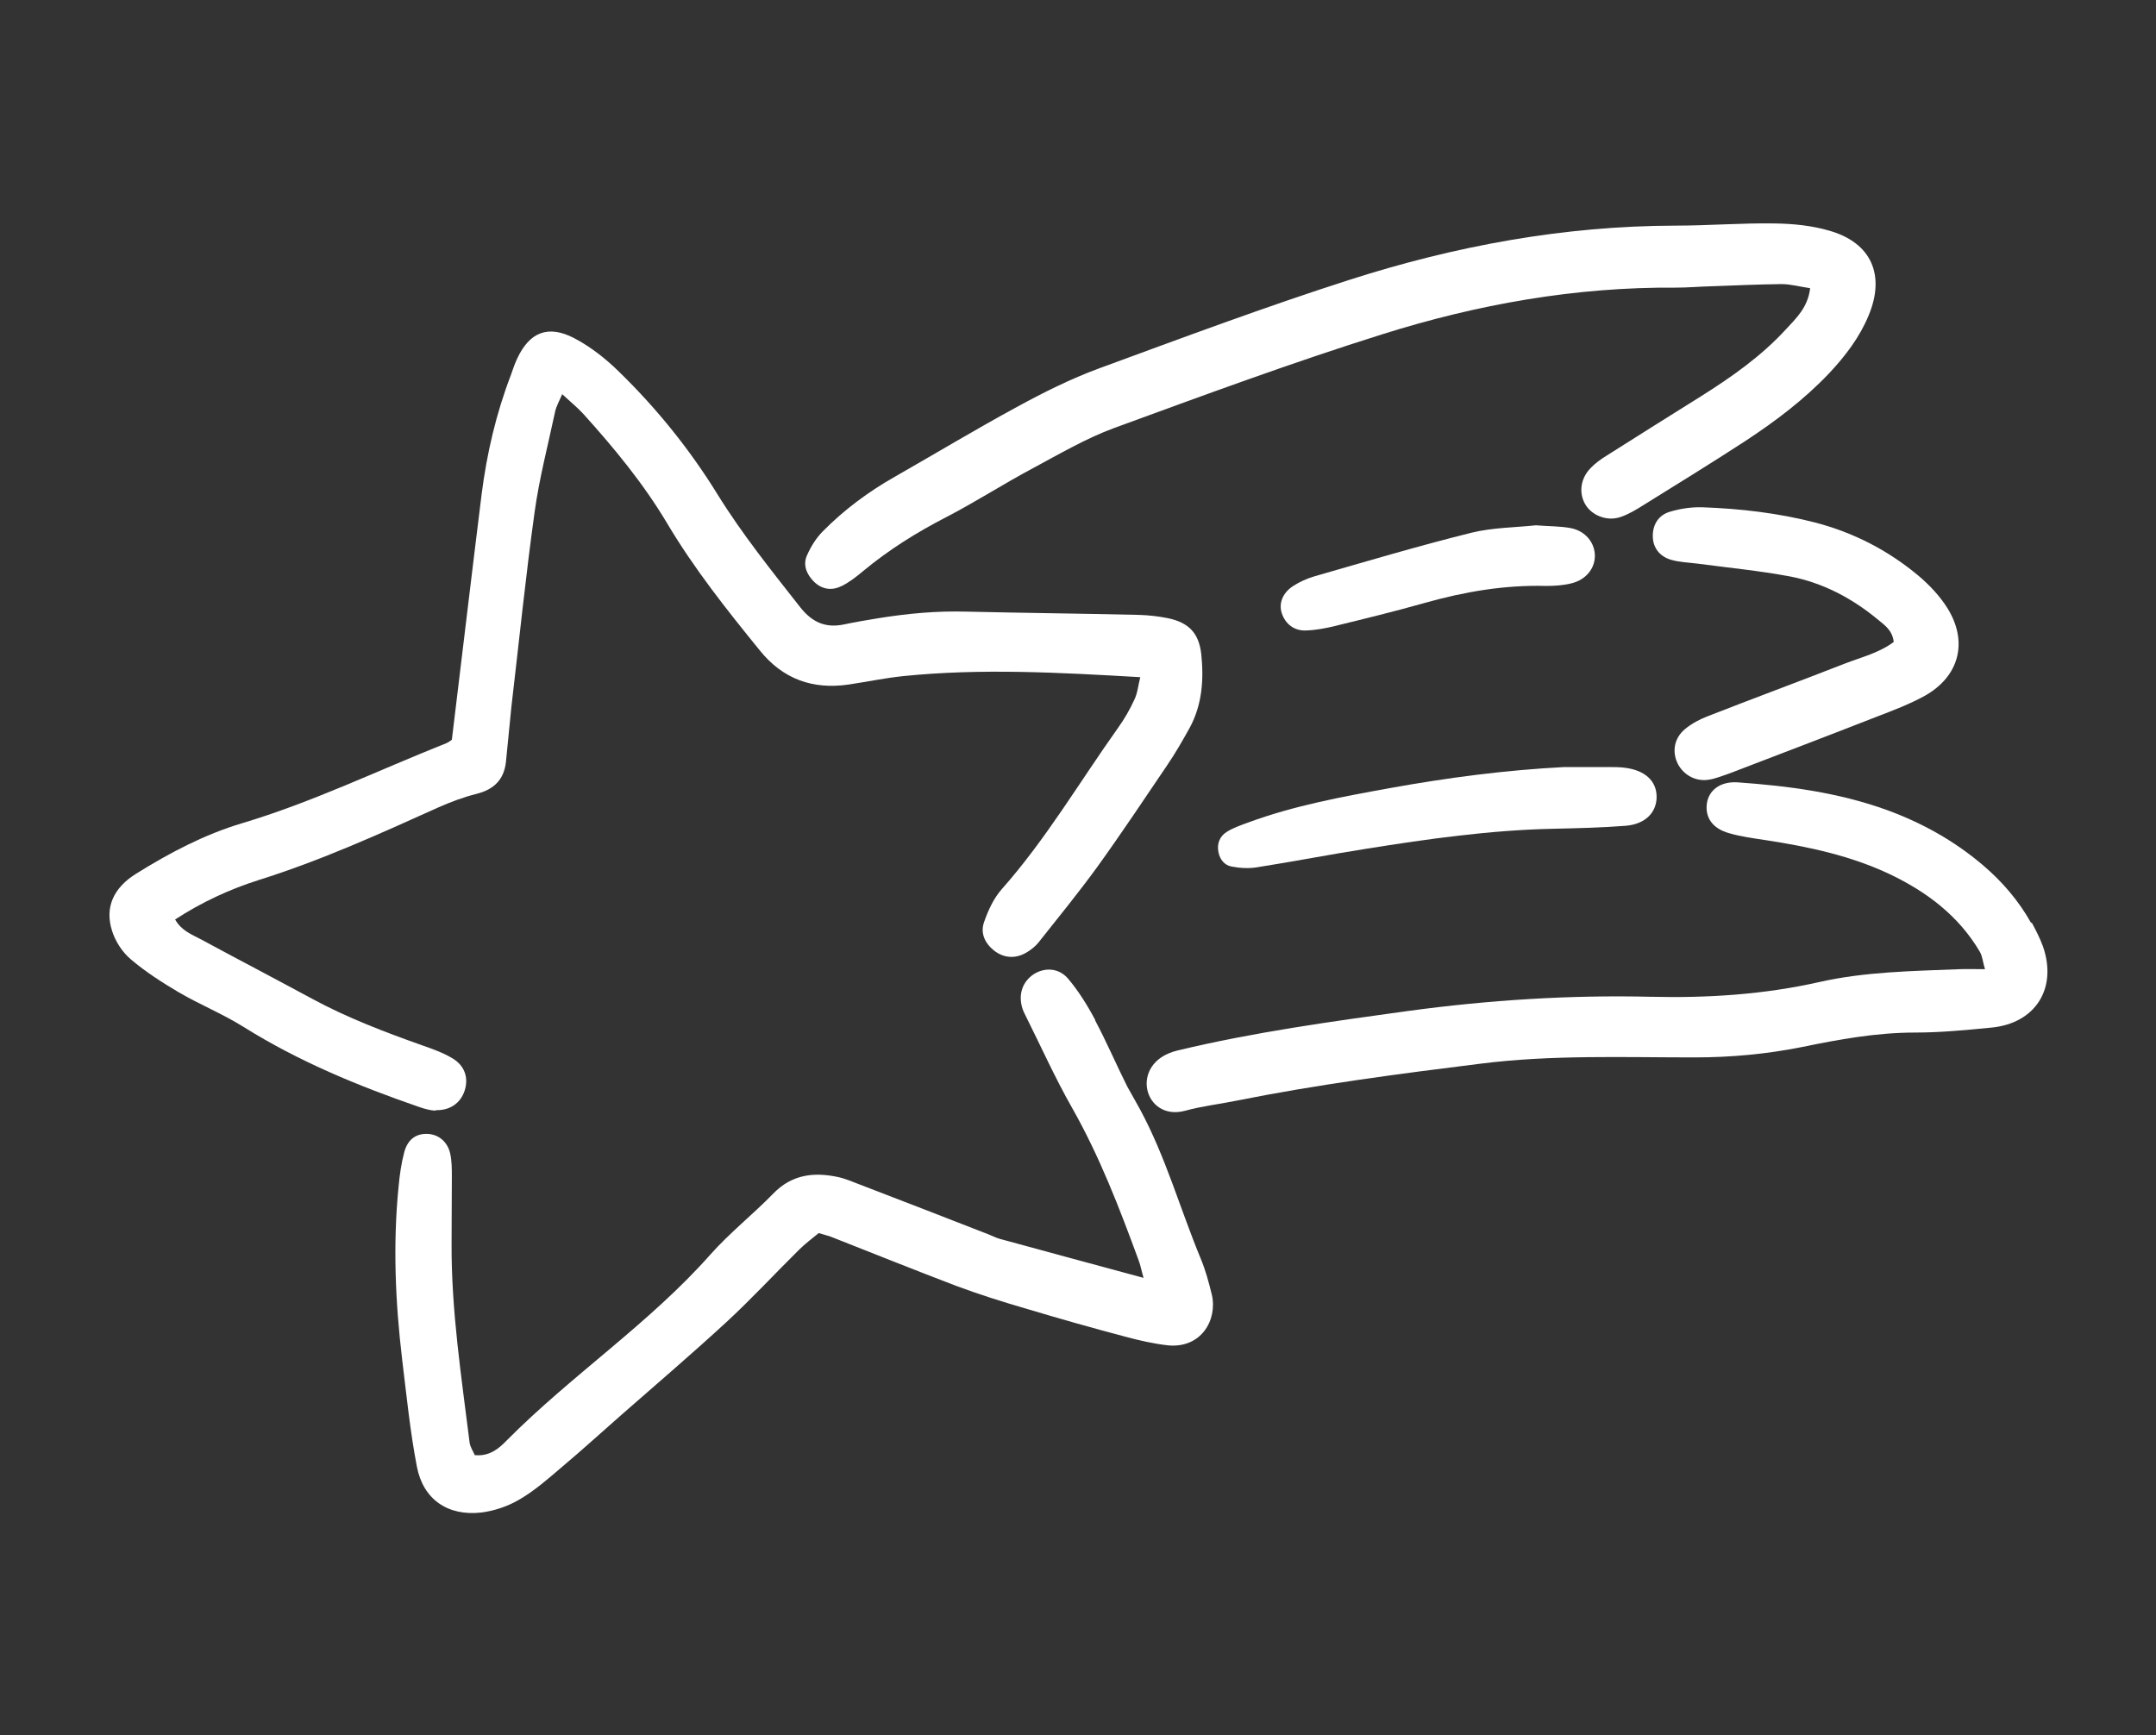
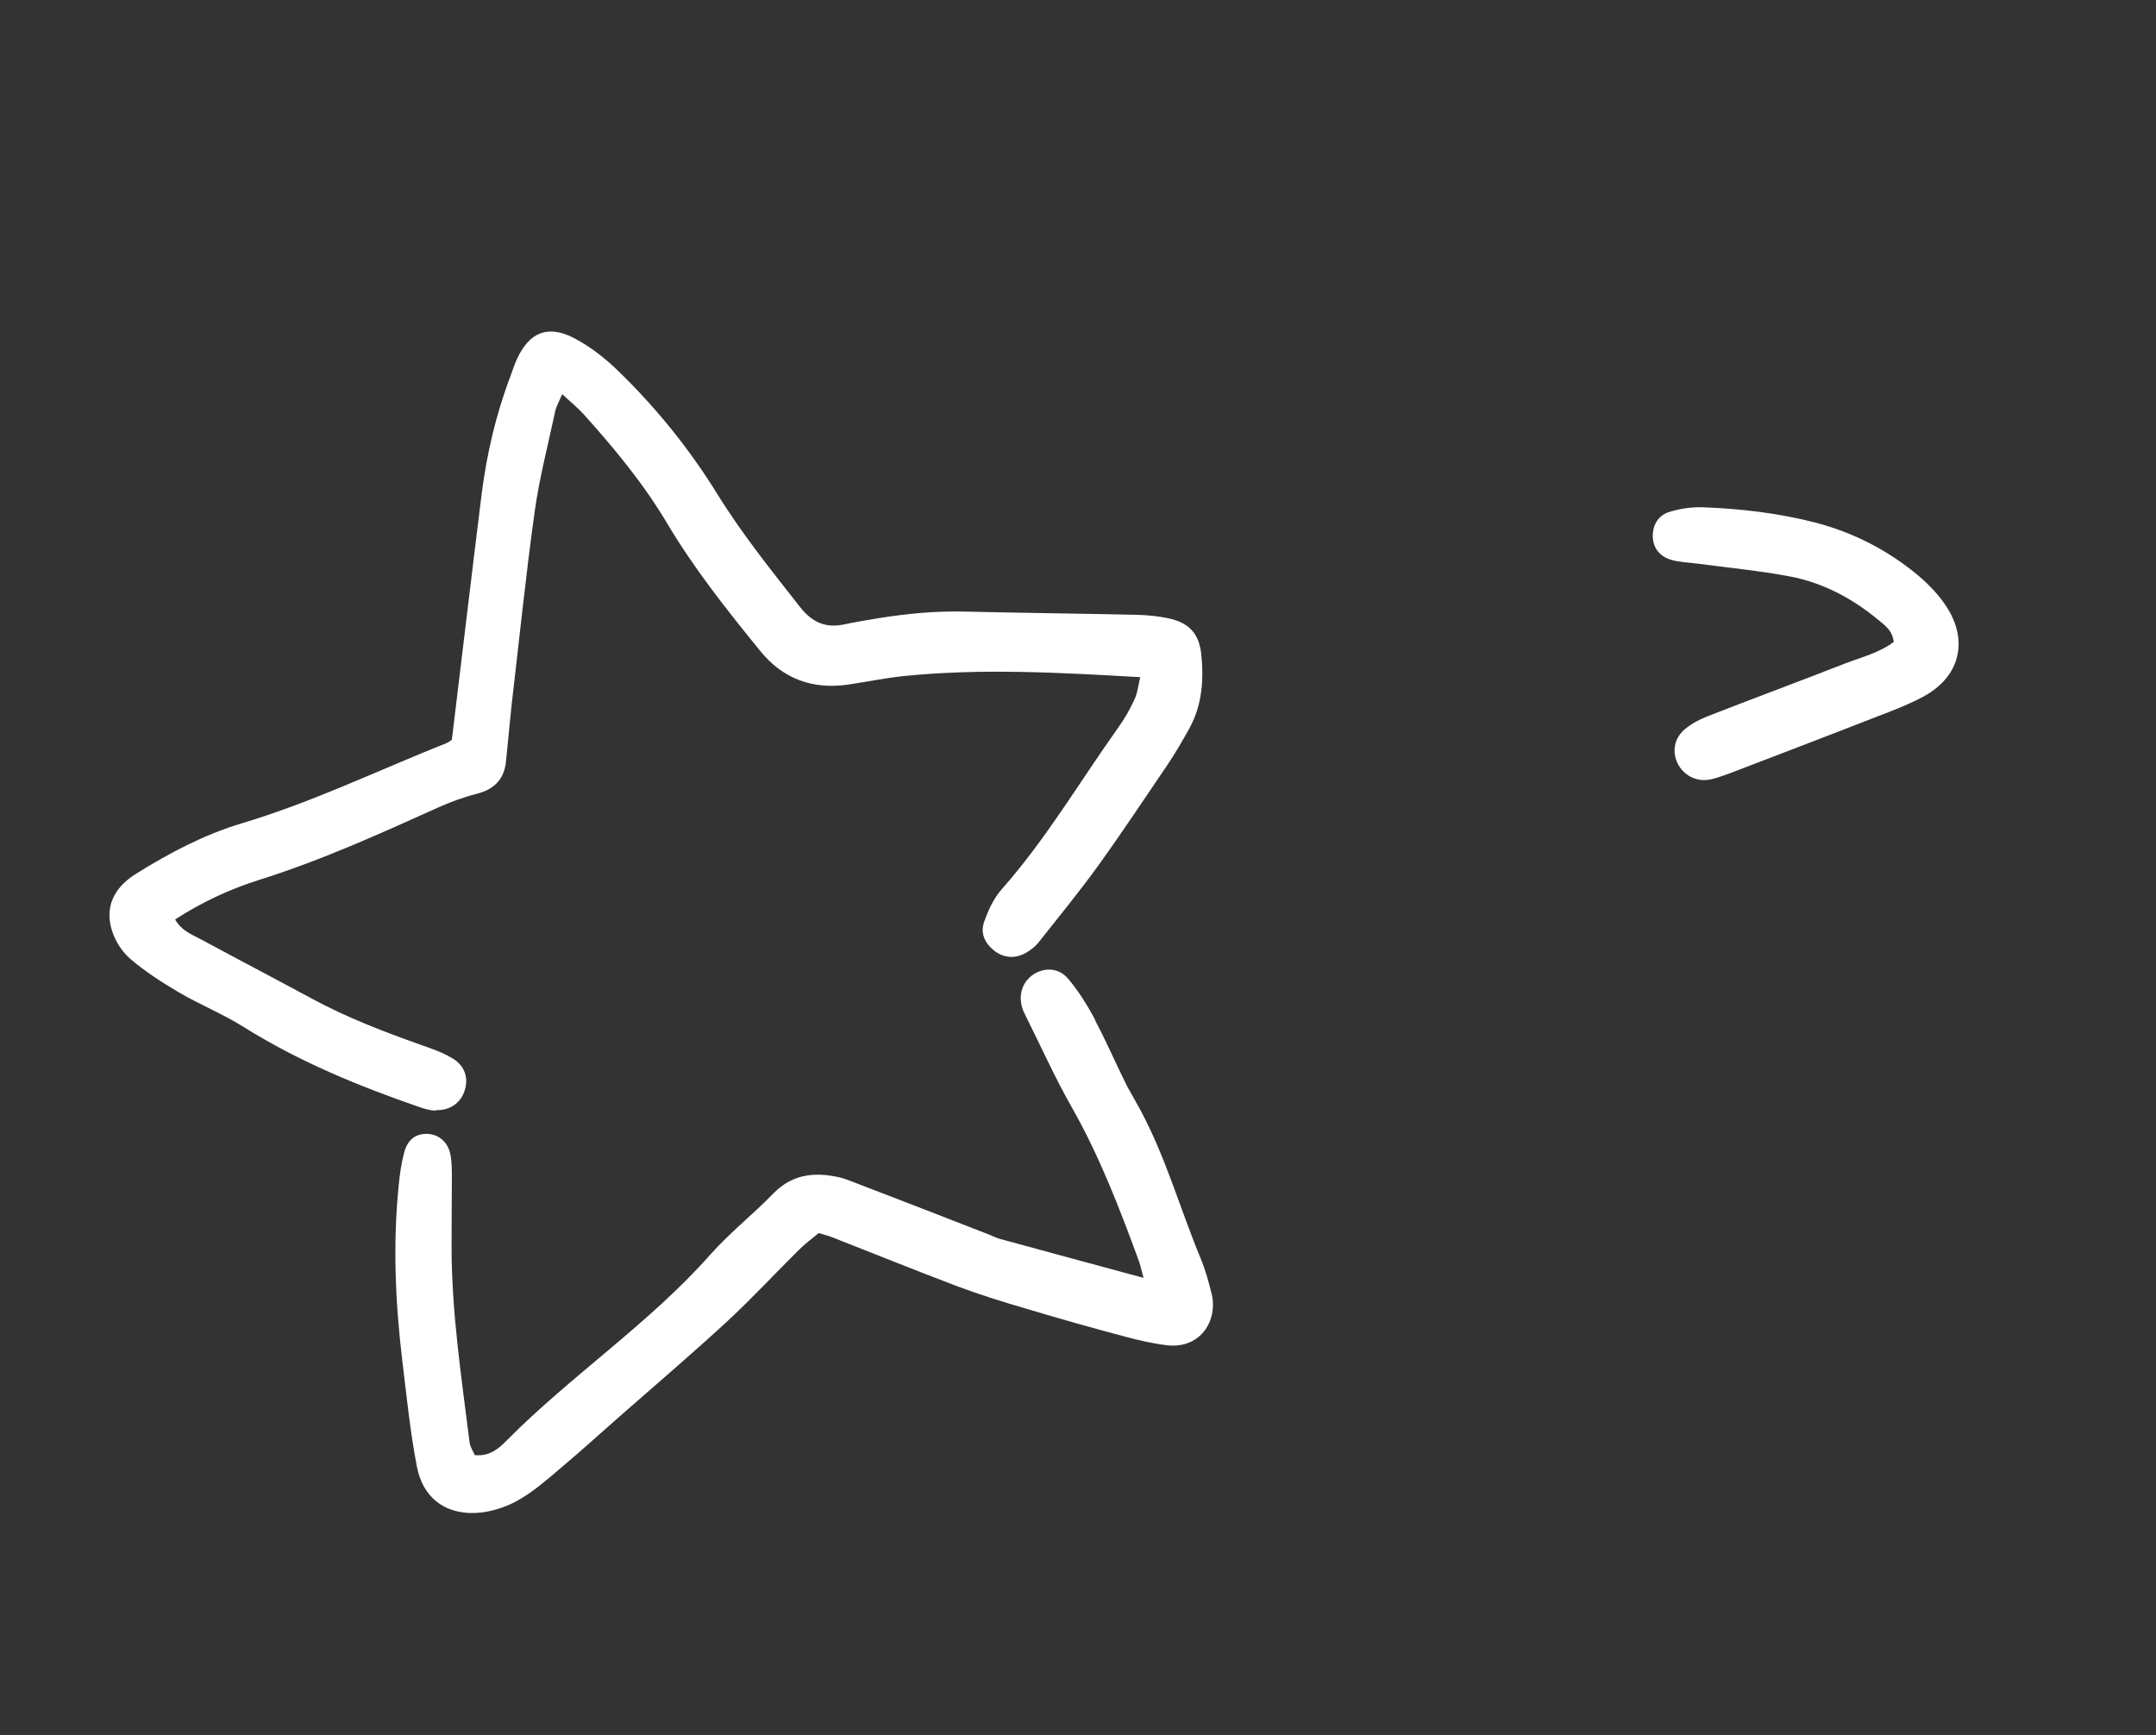
<svg xmlns="http://www.w3.org/2000/svg" id="_レイヤー_2" viewBox="0 0 78.92 63.52">
  <rect x="0" y="0" width="78.92" height="63.52" fill="#333333" stroke="none" />
  <defs>
    <style>.cls-1{fill:none;}.cls-2{fill:#fff;}</style>
  </defs>
  <g id="_枠">
    <path class="cls-2" d="M15.94,40.64c.52.02.92-.25,1.07-.72.15-.47,0-.92-.47-1.19-.34-.2-.71-.33-1.08-.46-1.38-.49-2.75-1.01-4.04-1.71-1.35-.73-2.71-1.44-4.06-2.17-.34-.18-.72-.32-.95-.73.97-.63,2-1.11,3.08-1.45,2.26-.71,4.4-1.68,6.55-2.65.45-.2.93-.38,1.41-.5.63-.16,1-.52,1.07-1.17.07-.67.13-1.35.2-2.02.28-2.38.52-4.76.85-7.13.17-1.23.49-2.45.75-3.67.04-.19.14-.36.26-.64.31.29.56.49.77.72,1.13,1.25,2.2,2.55,3.06,3.99.99,1.67,2.19,3.18,3.41,4.68.84,1.04,1.93,1.43,3.24,1.24.67-.1,1.34-.24,2.01-.31,2.86-.29,5.71-.13,8.67.04-.08.31-.1.59-.22.83-.16.35-.36.7-.59,1.02-1.41,1.98-2.64,4.08-4.26,5.91-.3.34-.5.78-.65,1.21-.14.4.03.77.37,1.04.36.28.79.31,1.2.06.15-.09.3-.21.41-.34.73-.92,1.48-1.84,2.17-2.79.88-1.22,1.71-2.47,2.55-3.71.3-.44.57-.91.83-1.38.46-.85.52-1.78.42-2.71-.09-.76-.46-1.14-1.22-1.3-.35-.07-.71-.11-1.06-.12-2.11-.05-4.22-.07-6.33-.12-1.08-.03-2.14.07-3.2.24-.42.07-.85.14-1.27.23-.67.14-1.16-.08-1.59-.62-1.06-1.35-2.13-2.68-3.04-4.15-1.02-1.65-2.23-3.15-3.62-4.5-.48-.47-1.03-.9-1.62-1.21-.96-.5-1.64-.22-2.09.75-.09.19-.16.4-.23.6-.54,1.41-.88,2.87-1.07,4.36-.37,2.98-.72,5.95-1.09,8.99-.03.02-.11.09-.21.13-2.49.99-4.9,2.16-7.48,2.93-1.37.41-2.64,1.08-3.86,1.84-.84.52-1.16,1.24-.89,2.09.12.39.38.79.69,1.05.54.46,1.15.85,1.76,1.21.77.45,1.61.79,2.36,1.26,2.01,1.26,4.19,2.16,6.42,2.93.2.07.41.13.62.14Z" />
    <path class="cls-2" d="M40.09,37.34c-.28-.53-.61-1.06-.99-1.51-.35-.41-.87-.42-1.27-.16-.4.27-.56.73-.41,1.23.03.1.08.2.13.3.56,1.12,1.07,2.26,1.69,3.35,1.01,1.78,1.74,3.68,2.44,5.59.07.18.1.37.18.64-1.84-.5-3.56-.96-5.27-1.43-.14-.04-.27-.11-.4-.16-1.57-.61-3.13-1.22-4.7-1.82-.27-.1-.53-.22-.81-.28-.88-.19-1.69-.1-2.37.6-.75.77-1.6,1.44-2.31,2.24-2.24,2.53-5.08,4.41-7.45,6.8-.29.3-.63.59-1.17.54-.06-.14-.17-.3-.19-.46-.3-2.41-.67-4.82-.66-7.26,0-.82.01-1.65.01-2.47,0-.28,0-.58-.06-.85-.1-.44-.43-.7-.82-.72-.42-.02-.73.19-.86.66-.11.41-.17.84-.21,1.27-.21,2.11-.12,4.22.13,6.32.16,1.31.29,2.63.54,3.93.23,1.2,1.13,1.82,2.36,1.68.48-.06.98-.23,1.4-.48.55-.32,1.04-.75,1.53-1.17.74-.62,1.45-1.27,2.18-1.91,1.29-1.13,2.6-2.25,3.86-3.41.92-.85,1.77-1.77,2.66-2.65.22-.22.48-.41.72-.61.23.07.4.11.56.18,1.5.59,2.99,1.19,4.49,1.76.83.31,1.69.58,2.55.83,1.2.36,2.4.7,3.61,1.02.52.14,1.04.26,1.57.32,1.22.12,1.82-.93,1.61-1.85-.11-.45-.23-.9-.41-1.33-.75-1.81-1.28-3.72-2.22-5.46-.06-.12-.38-.67-.47-.84-.4-.8-.75-1.62-1.17-2.41Z" />
-     <path class="cls-2" d="M30.8,21.46c.28-.14.54-.34.79-.55.94-.78,1.96-1.42,3.05-1.98,1.08-.56,2.1-1.22,3.17-1.79.97-.52,1.94-1.09,2.97-1.47,3.25-1.19,6.5-2.39,9.81-3.43,3.49-1.1,7.08-1.74,10.76-1.71.43,0,.86-.04,1.29-.05.86-.03,1.71-.07,2.57-.08.34,0,.69.1,1.05.15-.08.7-.51,1.1-.89,1.51-.9.98-1.98,1.74-3.11,2.45-1.15.72-2.3,1.44-3.45,2.17-.21.13-.42.28-.59.46-.36.37-.43.88-.21,1.29.22.42.79.67,1.3.5.3-.1.58-.27.85-.44,1.24-.77,2.49-1.54,3.72-2.34,1.11-.73,2.16-1.52,3.08-2.49.59-.63,1.11-1.31,1.44-2.11.62-1.48.1-2.66-1.42-3.1-.64-.19-1.33-.26-2.01-.27-1.21-.02-2.43.08-3.65.08-4.08.01-8.04.74-11.91,1.98-3.09.99-6.14,2.13-9.19,3.25-1.03.38-2.03.88-3,1.41-1.51.82-2.97,1.7-4.46,2.55-.97.55-1.86,1.21-2.64,2-.24.24-.44.56-.58.88-.16.36-.01.7.26.97.29.28.65.33.99.16Z" />
-     <path class="cls-2" d="M74.35,33.79c-.46-.82-1.06-1.52-1.78-2.13-1.05-.89-2.22-1.54-3.51-2.01-1.77-.64-3.61-.88-5.46-1.01-.63-.04-1.05.29-1.12.77-.07.51.2.92.81,1.09.44.13.91.19,1.37.26,1.56.24,3.1.57,4.53,1.25,1.34.64,2.51,1.52,3.28,2.83.1.17.11.38.19.64-.37,0-.65-.01-.94,0-1.71.07-3.44.09-5.12.47-2.04.46-4.1.59-6.18.54-2.97-.07-5.93.12-8.88.52-2.83.39-5.67.78-8.45,1.45-1.8.44-1.22,2.62.3,2.2.62-.17,1.26-.24,1.89-.37,2.95-.59,5.93-.98,8.91-1.35,2.6-.33,5.22-.23,7.83-.23,1.33,0,2.64-.12,3.94-.38,1.36-.28,2.73-.53,4.14-.53.93,0,1.86-.09,2.78-.18,1.63-.15,2.44-1.44,1.9-2.98-.11-.3-.26-.59-.41-.87Z" />
    <path class="cls-2" d="M62.3,18.57c-.39-.01-.79.05-1.16.16-.43.12-.64.47-.64.89,0,.41.23.74.66.87.3.09.63.1.95.14,1.13.15,2.27.26,3.4.47,1.21.23,2.29.8,3.24,1.59.24.2.52.38.57.81-.53.4-1.19.56-1.81.8-1.66.65-3.34,1.27-5,1.92-.29.11-.59.27-.83.47-.4.33-.48.83-.27,1.26.21.42.67.68,1.16.59.24-.04.48-.14.72-.22,1.8-.69,3.61-1.38,5.4-2.08.6-.23,1.21-.46,1.77-.77,1.26-.71,1.59-1.97.83-3.2-.28-.45-.66-.85-1.06-1.19-1.11-.93-2.37-1.58-3.78-1.95-1.36-.35-2.74-.51-4.14-.56Z" />
-     <path class="cls-2" d="M44.91,30.45c-.26.16-.37.43-.31.74.05.27.22.48.47.53.31.06.64.08.94.03,1.34-.21,2.67-.47,4.01-.68,2.26-.36,4.52-.68,6.81-.73.89-.02,1.79-.04,2.68-.11.72-.06,1.13-.49,1.13-1.06,0-.57-.41-.96-1.13-1.06-.21-.03-.43-.03-.64-.03-.54,0-1.07,0-1.61,0-2.15.11-4.27.39-6.38.77-1.76.32-3.51.64-5.19,1.26-.27.1-.54.19-.78.34Z" />
-     <path class="cls-2" d="M48.85,22.92c1.11-.27,2.21-.54,3.31-.85,1.45-.41,2.92-.66,4.43-.62.32,0,.64-.02.95-.1.51-.13.83-.53.84-.98.01-.49-.34-.94-.9-1.04-.38-.07-.78-.06-1.26-.1-.73.08-1.57.08-2.35.27-1.93.48-3.85,1.05-5.76,1.6-.27.08-.54.2-.77.35-.39.25-.54.64-.42,1,.13.39.45.65.89.63.35-.01.71-.08,1.05-.16Z" />
-     <rect class="cls-1" width="78.92" height="63.52" />
  </g>
</svg>